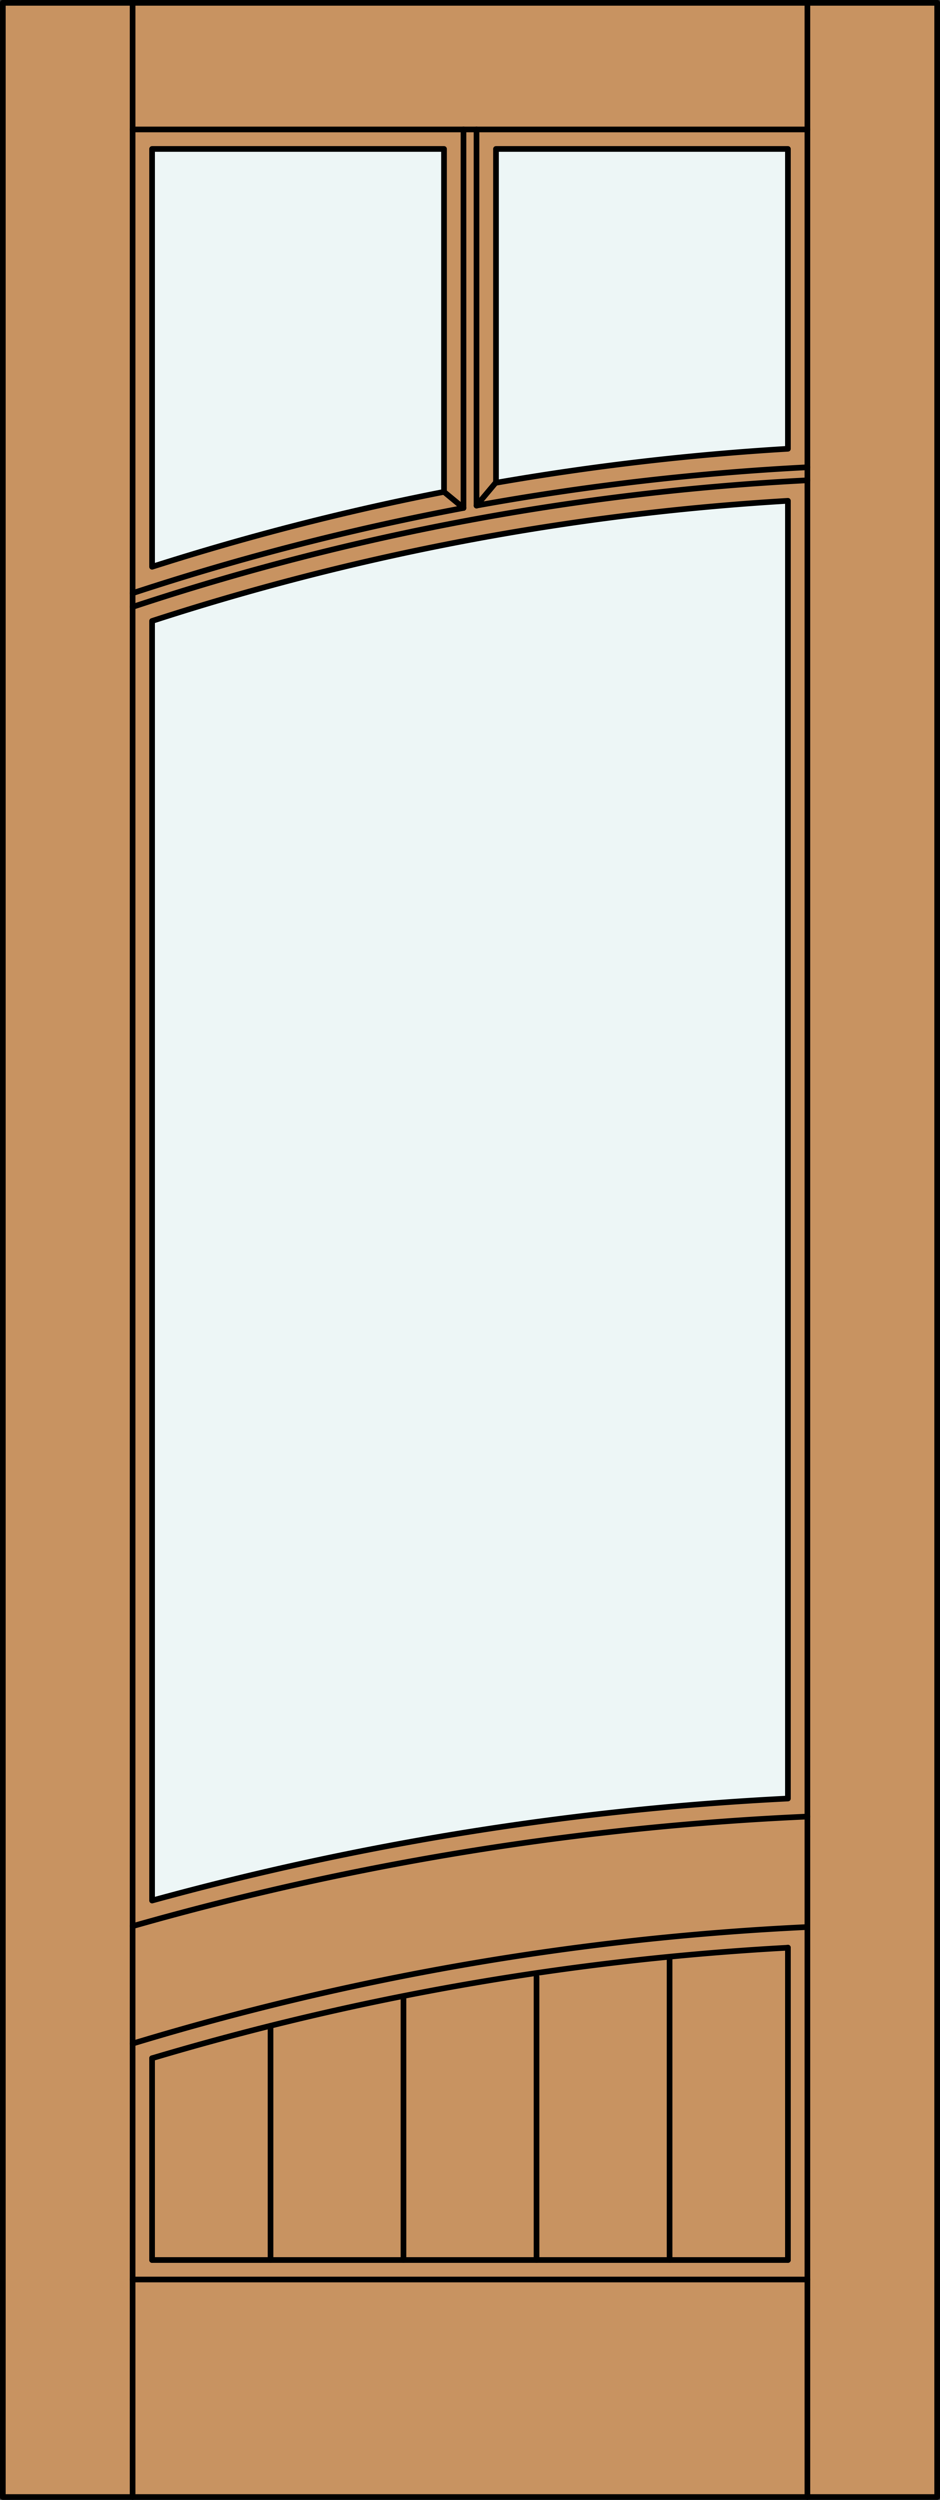
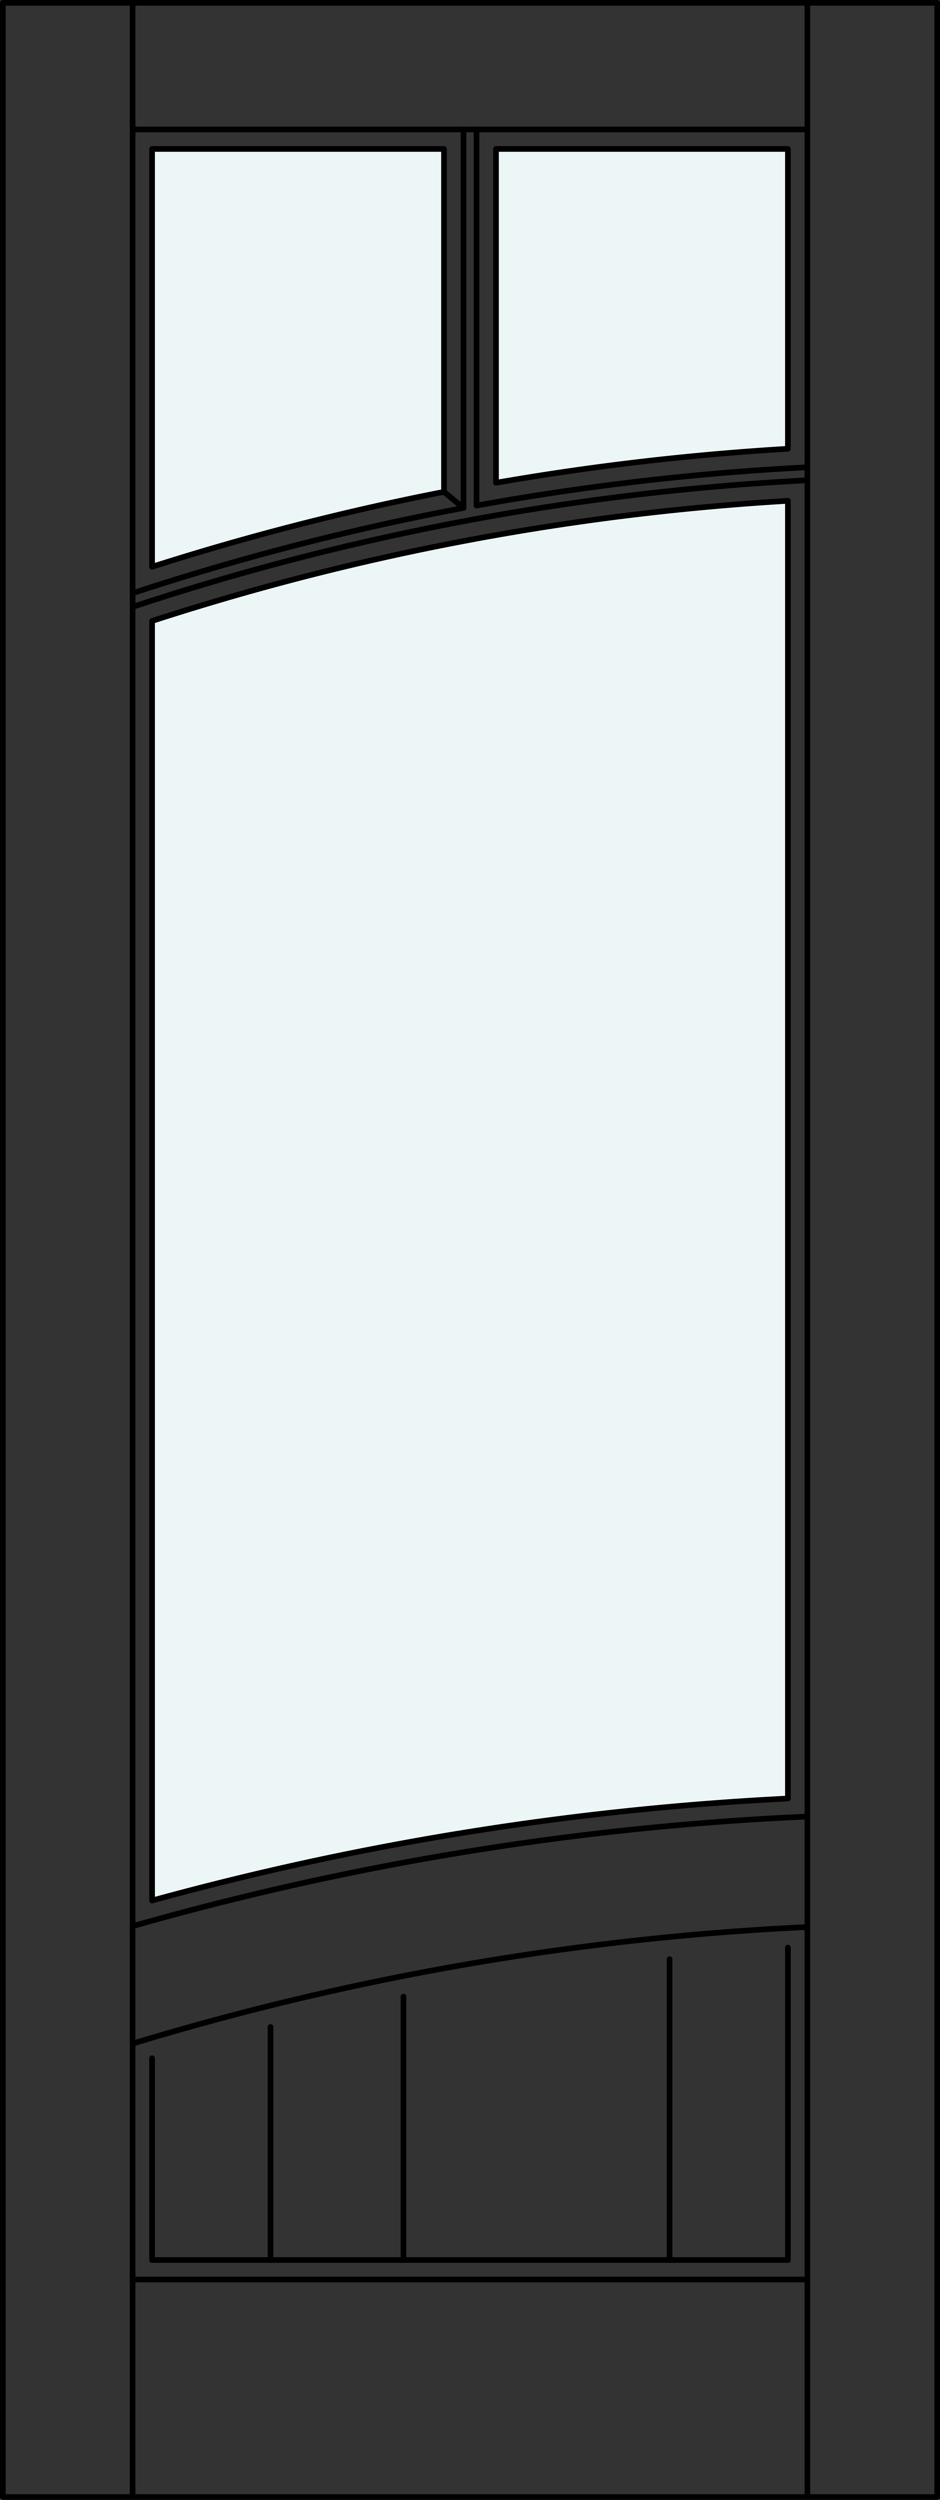
<svg xmlns="http://www.w3.org/2000/svg" id="Layer_1" data-name="Layer 1" viewBox="0 0 83.01 220.53">
  <rect x="0" y="0" width="83.01" height="220.53" fill="#333333" stroke="none" />
  <defs>
    <style>.cls-1{fill:#c89361;}.cls-2{fill:#edf6f6;}.cls-3{fill:none;stroke:#000;stroke-linecap:round;stroke-linejoin:round;stroke-width:0.5px;}</style>
  </defs>
  <title>SQ-0103-D113-P</title>
-   <rect class="cls-1" x="0.25" y="0.25" width="82.51" height="220.03" />
  <path class="cls-2" d="M13.43,13.14H39.21V43.39A229.08,229.08,0,0,0,13.43,50Z" />
  <path class="cls-2" d="M43.8,13.14H69.58V39.59a230.11,230.11,0,0,0-25.78,3Z" />
  <path class="cls-2" d="M69.58,44.18V158.61a261,261,0,0,0-56.15,9V54.77A224.21,224.21,0,0,1,69.58,44.18Z" />
  <line class="cls-3" x1="71.3" y1="220.28" x2="71.3" y2="0.25" />
  <line class="cls-3" x1="13.43" y1="199.37" x2="13.43" y2="181.57" />
  <line class="cls-3" x1="11.71" y1="220.28" x2="11.71" y2="0.25" />
-   <path class="cls-3" d="M69.58,171.82a242.77,242.77,0,0,0-56.15,9.75" />
  <line class="cls-3" x1="13.43" y1="199.37" x2="69.58" y2="199.37" />
  <path class="cls-3" d="M71.3,160.25a259.34,259.34,0,0,0-59.59,9.67" />
  <path class="cls-3" d="M71.22,170a244.51,244.51,0,0,0-59.51,10.28" />
  <line class="cls-3" x1="40.93" y1="44.81" x2="40.93" y2="11.42" />
  <path class="cls-3" d="M71.3,42.37A226.14,226.14,0,0,0,11.71,53.54" />
  <path class="cls-3" d="M71.3,41.22A229.53,229.53,0,0,0,42.08,44.6" />
  <path class="cls-3" d="M40.93,44.81a228.15,228.15,0,0,0-29.22,7.52" />
  <rect class="cls-3" x="0.25" y="0.25" width="82.51" height="220.03" />
  <line class="cls-3" x1="69.58" y1="199.37" x2="69.58" y2="171.81" />
  <line class="cls-3" x1="11.71" y1="11.42" x2="71.3" y2="11.42" />
-   <line class="cls-3" x1="43.8" y1="42.55" x2="42.08" y2="44.6" />
  <line class="cls-3" x1="42.08" y1="44.6" x2="42.08" y2="11.42" />
  <line class="cls-3" x1="40.93" y1="44.81" x2="39.21" y2="43.39" />
  <line class="cls-3" x1="11.71" y1="201.09" x2="71.3" y2="201.09" />
  <path class="cls-3" d="M43.8,13.14H69.58V39.59a230.11,230.11,0,0,0-25.78,3Z" />
  <path class="cls-3" d="M13.43,13.14H39.21V43.39A229.08,229.08,0,0,0,13.43,50Z" />
  <path class="cls-3" d="M69.58,44.18a224.68,224.68,0,0,0-56.15,10.6V167.66a261,261,0,0,1,56.15-9Z" />
  <line class="cls-3" x1="35.63" y1="199.37" x2="35.63" y2="176.13" />
  <line class="cls-3" x1="23.89" y1="199.37" x2="23.89" y2="178.81" />
-   <line class="cls-3" x1="47.38" y1="199.37" x2="47.38" y2="174.39" />
  <line class="cls-3" x1="59.13" y1="199.37" x2="59.13" y2="172.83" />
</svg>